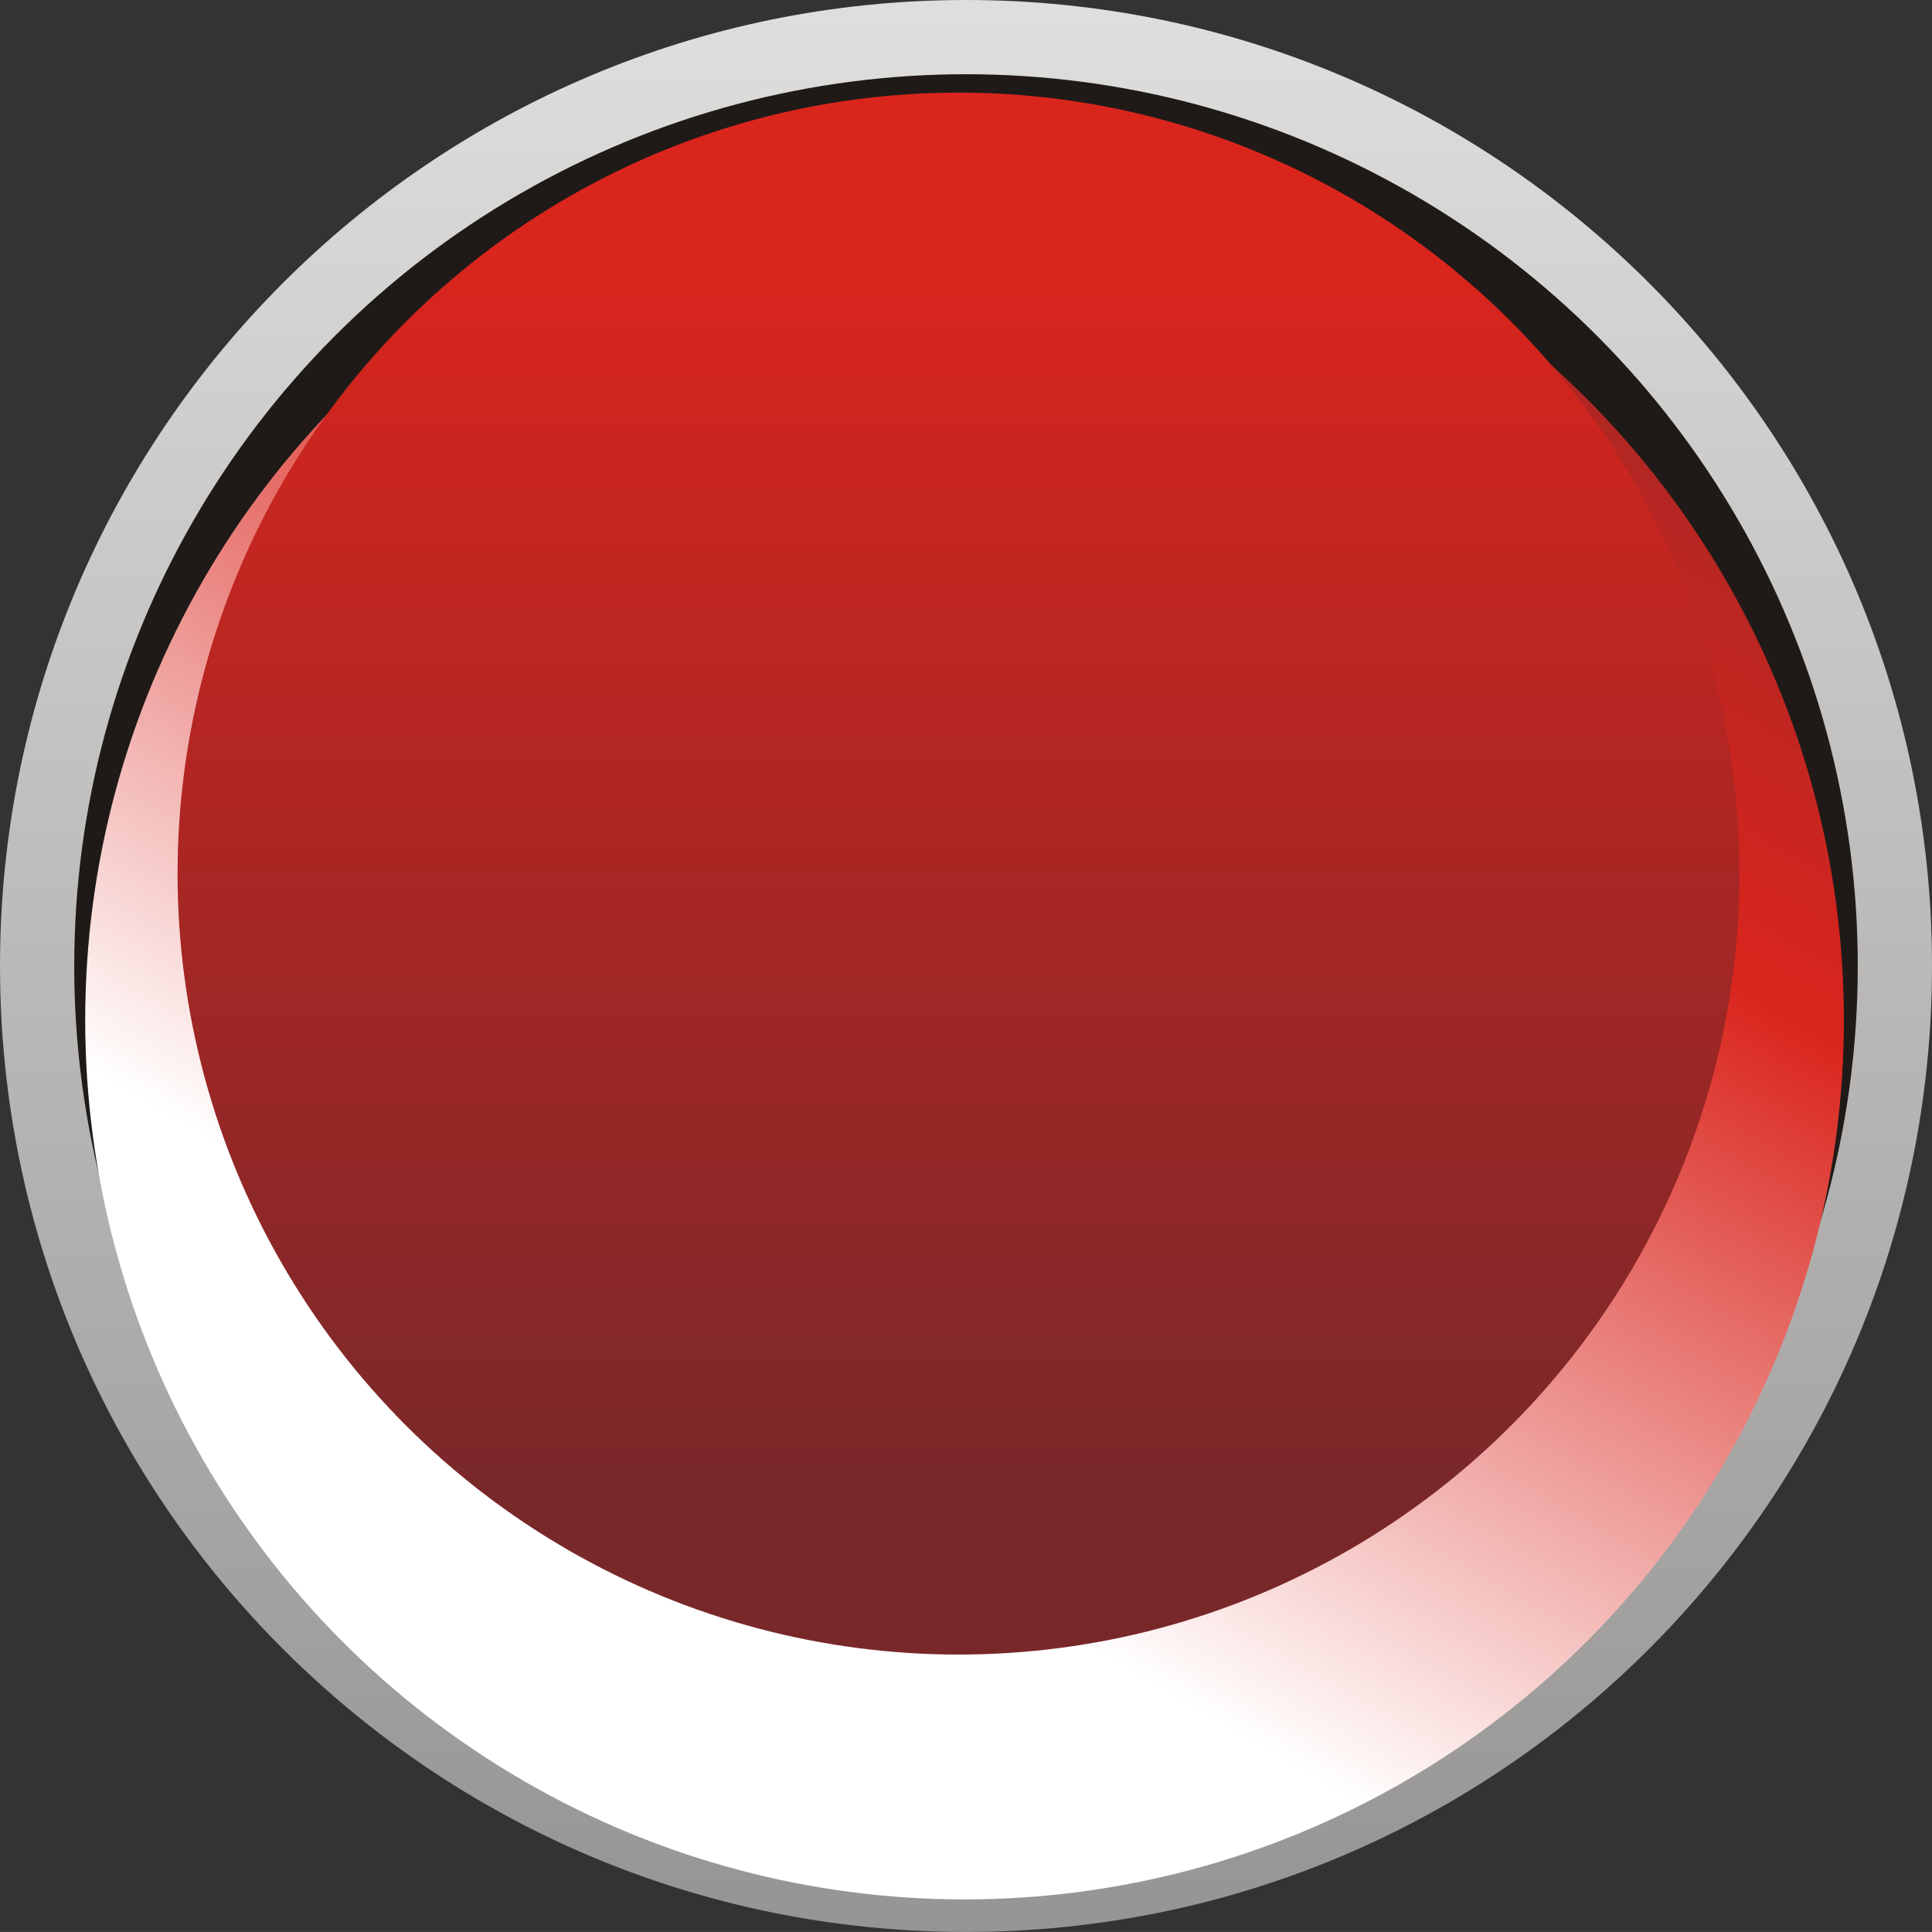
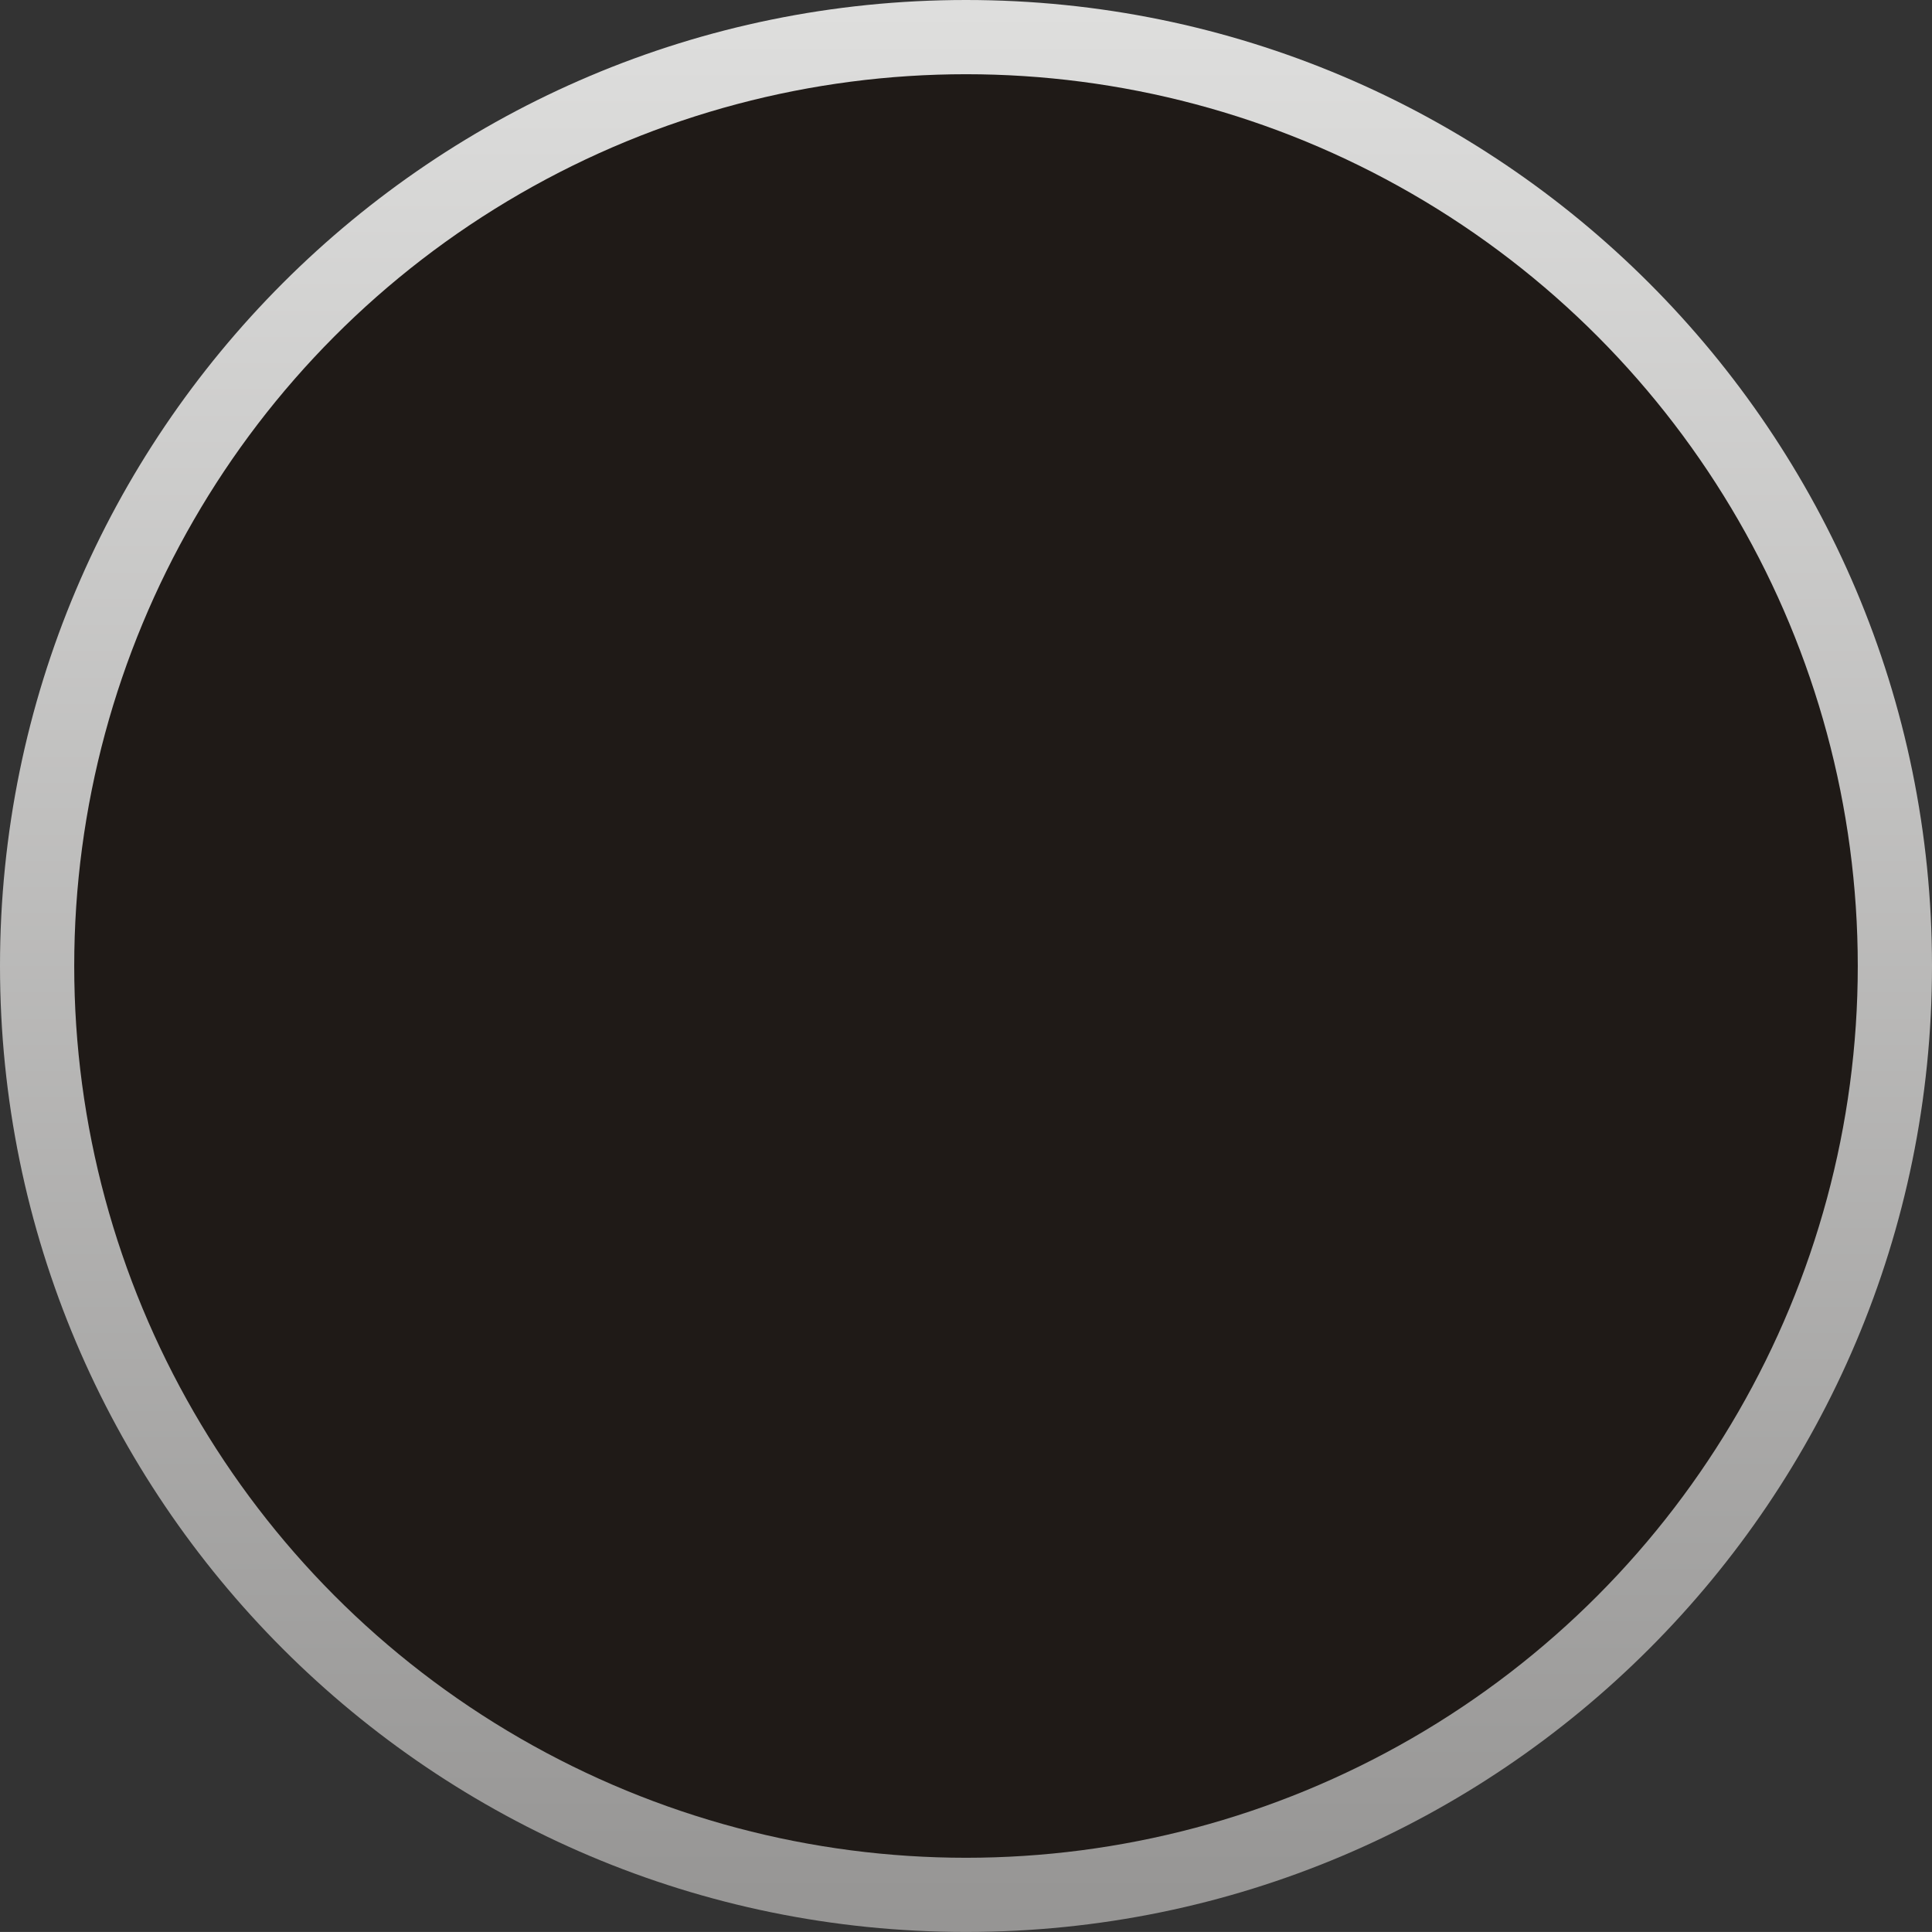
<svg xmlns="http://www.w3.org/2000/svg" xmlns:ns1="http://www.inkscape.org/namespaces/inkscape" xmlns:ns2="http://sodipodi.sourceforge.net/DTD/sodipodi-0.dtd" version="1.1" id="svg3596" ns1:version="0.48.3.1 r9886" ns2:docname="0430.svg" x="0px" y="0px" width="45.056px" height="45.055px" viewBox="0 0 45.056 45.055" enable-background="new 0 0 45.056 45.055" xml:space="preserve">
  <rect x="0" y="0" width="45.056" height="45.055" fill="#333333" stroke="none" />
  <ns2:namedview id="namedview3752" borderopacity="1" bordercolor="#666666" showgrid="false" pagecolor="#ffffff" ns1:cy="39.756322" guidetolerance="10" gridtolerance="10" ns1:cx="-7.1966767" ns1:zoom="5.9260574" objecttolerance="10" ns1:current-layer="svg3596" ns1:window-y="-4" ns1:window-x="-4" ns1:window-height="844" ns1:window-width="1440" ns1:pageshadow="2" ns1:pageopacity="0" ns1:window-maximized="1">
	</ns2:namedview>
  <linearGradient id="path3721_1_" gradientUnits="userSpaceOnUse" x1="-549.79" y1="2.441406e-004" x2="-549.79" y2="0.869" gradientTransform="matrix(-51.831 0 0 -51.831 -28473.801 45.054)">
    <stop offset="0" style="stop-color:#969594" />
    <stop offset="1" style="stop-color:#DEDEDD" />
  </linearGradient>
  <path id="path3721" ns1:connector-curvature="0" fill="url(#path3721_1_)" d="M22.528,45.055C10.088,45.055,0,34.967,0,22.527  C0,10.087,10.088,0,22.528,0c12.439,0,22.528,10.088,22.528,22.526C45.056,34.966,34.967,45.055,22.528,45.055z M22.528,41.501  c-10.478,0-18.975-8.497-18.975-18.975S12.05,3.552,22.528,3.552c10.477,0,18.975,8.497,18.975,18.975S33.004,41.501,22.528,41.501z  " />
  <circle id="circle3723" ns2:cx="22.528" ns2:cy="22.528" ns2:rx="20.797001" ns2:ry="20.797001" fill="#1F1A17" cx="22.528" cy="22.528" r="20.797">
</circle>
  <g id="hmigradengt" transform="matrix(-1,0,0,-1,44.989,46.453)" ns1:label="#g3928">
    <linearGradient id="circle3725_1_" gradientUnits="userSpaceOnUse" x1="594.994" y1="46.39" x2="595.427" y2="45.641" gradientTransform="matrix(-51.831 0 0 -51.831 30850.646 2407.727)">
      <stop offset="0" style="stop-color:#FFFFFF" />
      <stop offset="0.471" style="stop-color:#DA251D" />
      <stop offset="1" style="stop-color:#79282A" />
    </linearGradient>
-     <circle id="circle3725" ns2:cx="22.495001" ns2:cy="22.664" ns2:rx="20.507" ns2:ry="20.507" fill="url(#circle3725_1_)" cx="22.495" cy="22.664" r="20.507">
- 	</circle>
    <linearGradient id="circle3750_1_" gradientUnits="userSpaceOnUse" x1="594.777" y1="45.668" x2="594.777" y2="46.232" gradientTransform="matrix(-51.831 0 0 -51.831 30850.646 2407.727)">
      <stop offset="0" style="stop-color:#DA251D" />
      <stop offset="1" style="stop-color:#79282A" />
    </linearGradient>
-     <circle id="circle3750" ns2:cx="22.635" ns2:cy="26.08" ns2:rx="18.212999" ns2:ry="18.212999" fill="url(#circle3750_1_)" cx="22.635" cy="26.08" r="18.213">
- 	</circle>
  </g>
</svg>